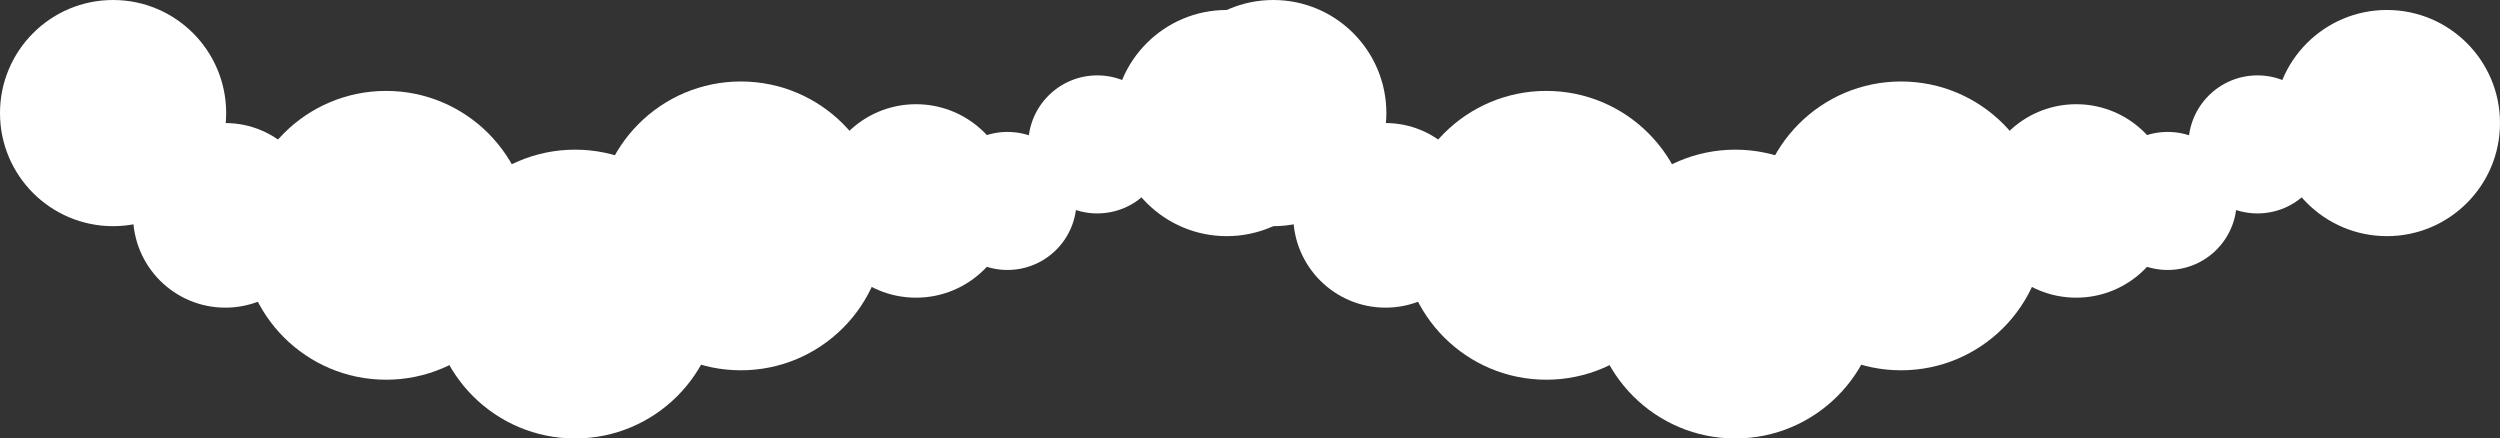
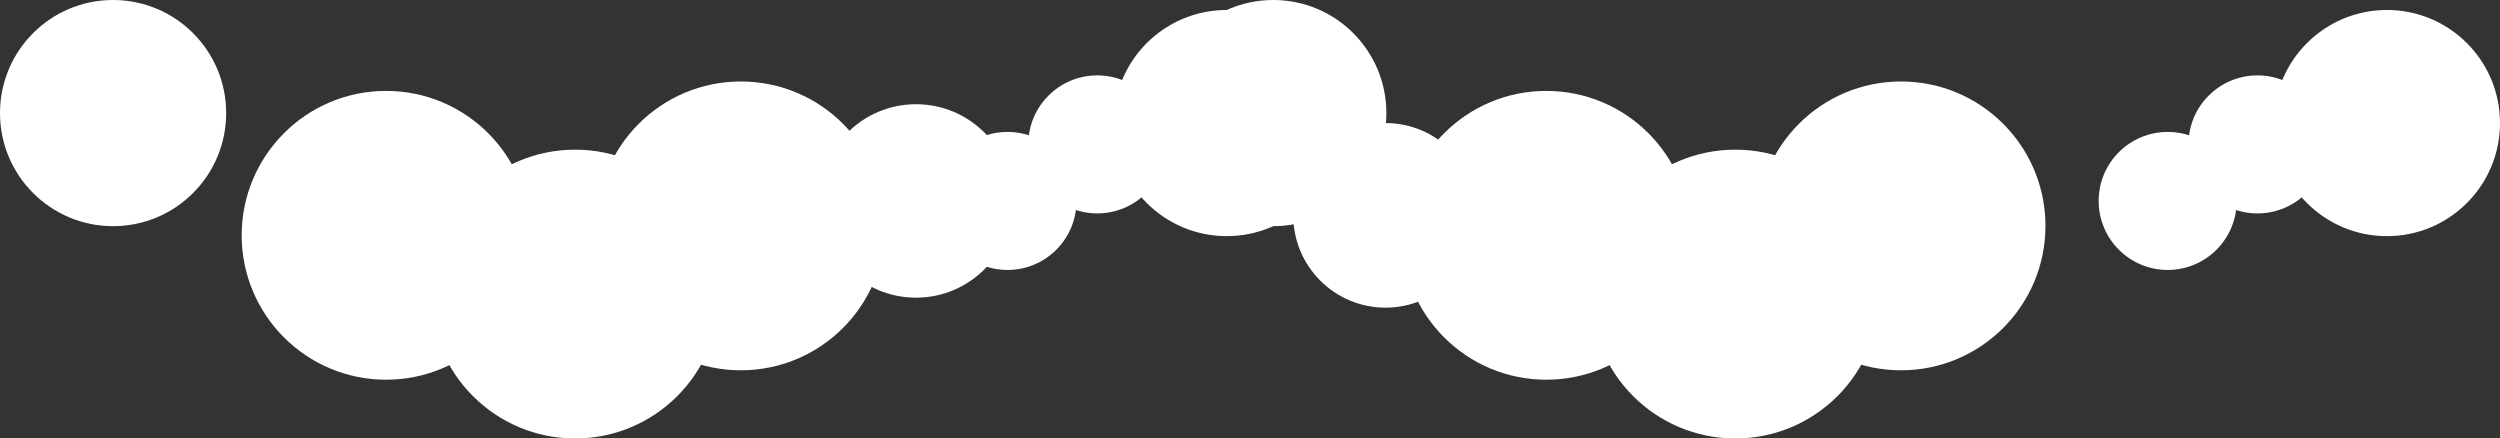
<svg xmlns="http://www.w3.org/2000/svg" width="4510" height="791" viewBox="0 0 4510 791" fill="none">
  <rect x="0" y="0" width="4510" height="791" fill="#333333" stroke="none" />
  <path d="M2666 388.5C2666 480.455 2591.46 555 2499.5 555C2407.54 555 2333 480.455 2333 388.5C2333 296.545 2407.54 222 2499.5 222C2591.46 222 2666 296.545 2666 388.5Z" fill="white" />
  <path d="M3050 424.5C3050 568.37 2933.37 685 2789.5 685C2645.63 685 2529 568.37 2529 424.5C2529 280.63 2645.63 164 2789.5 164C2933.37 164 3050 280.63 3050 424.5Z" fill="white" />
  <path d="M3391 530.5C3391 674.37 3274.37 791 3130.5 791C2986.63 791 2870 674.37 2870 530.5C2870 386.63 2986.63 270 3130.5 270C3274.37 270 3391 386.63 3391 530.5Z" fill="white" />
  <path d="M3690 407.5C3690 551.37 3573.37 668 3429.5 668C3285.63 668 3169 551.37 3169 407.5C3169 263.63 3285.63 147 3429.5 147C3573.37 147 3690 263.63 3690 407.5Z" fill="white" />
-   <path d="M3920 362.5C3920 458.874 3841.87 537 3745.5 537C3649.13 537 3571 458.874 3571 362.5C3571 266.126 3649.13 188 3745.5 188C3841.87 188 3920 266.126 3920 362.5Z" fill="white" />
  <path d="M4035 362.5C4035 431.259 3979.26 487 3910.5 487C3841.74 487 3786 431.259 3786 362.5C3786 293.741 3841.74 238 3910.5 238C3979.26 238 4035 293.741 4035 362.5Z" fill="white" />
  <path d="M4197 260.5C4197 329.259 4141.26 385 4072.5 385C4003.74 385 3948 329.259 3948 260.5C3948 191.741 4003.74 136 4072.5 136C4141.26 136 4197 191.741 4197 260.5Z" fill="white" />
  <path d="M4510 222C4510 334.666 4418.67 426 4306 426C4193.33 426 4102 334.666 4102 222C4102 109.334 4193.33 18 4306 18C4418.67 18 4510 109.334 4510 222Z" fill="white" />
  <path d="M2501 204C2501 316.666 2409.67 408 2297 408C2184.33 408 2093 316.666 2093 204C2093 91.334 2184.33 0 2297 0C2409.67 0 2501 91.334 2501 204Z" fill="white" />
-   <path d="M573 388.5C573 480.455 498.455 555 406.5 555C314.545 555 240 480.455 240 388.5C240 296.545 314.545 222 406.5 222C498.455 222 573 296.545 573 388.5Z" fill="white" />
  <path d="M957 424.5C957 568.37 840.37 685 696.5 685C552.63 685 436 568.37 436 424.5C436 280.63 552.63 164 696.5 164C840.37 164 957 280.63 957 424.5Z" fill="white" />
  <path d="M1298 530.5C1298 674.37 1181.37 791 1037.5 791C893.63 791 777 674.37 777 530.5C777 386.63 893.63 270 1037.5 270C1181.37 270 1298 386.63 1298 530.5Z" fill="white" />
  <path d="M1597 407.5C1597 551.37 1480.37 668 1336.5 668C1192.63 668 1076 551.37 1076 407.5C1076 263.63 1192.63 147 1336.5 147C1480.37 147 1597 263.63 1597 407.5Z" fill="white" />
  <path d="M1827 362.5C1827 458.874 1748.87 537 1652.5 537C1556.13 537 1478 458.874 1478 362.5C1478 266.126 1556.13 188 1652.5 188C1748.87 188 1827 266.126 1827 362.5Z" fill="white" />
  <path d="M1942 362.5C1942 431.259 1886.26 487 1817.5 487C1748.74 487 1693 431.259 1693 362.5C1693 293.741 1748.74 238 1817.5 238C1886.26 238 1942 293.741 1942 362.5Z" fill="white" />
  <path d="M2104 260.5C2104 329.259 2048.26 385 1979.5 385C1910.74 385 1855 329.259 1855 260.5C1855 191.741 1910.74 136 1979.5 136C2048.26 136 2104 191.741 2104 260.5Z" fill="white" />
  <path d="M2417 222C2417 334.666 2325.67 426 2213 426C2100.33 426 2009 334.666 2009 222C2009 109.334 2100.33 18 2213 18C2325.67 18 2417 109.334 2417 222Z" fill="white" />
  <path d="M408 204C408 316.666 316.666 408 204 408C91.334 408 0 316.666 0 204C0 91.334 91.334 0 204 0C316.666 0 408 91.334 408 204Z" fill="white" />
</svg>